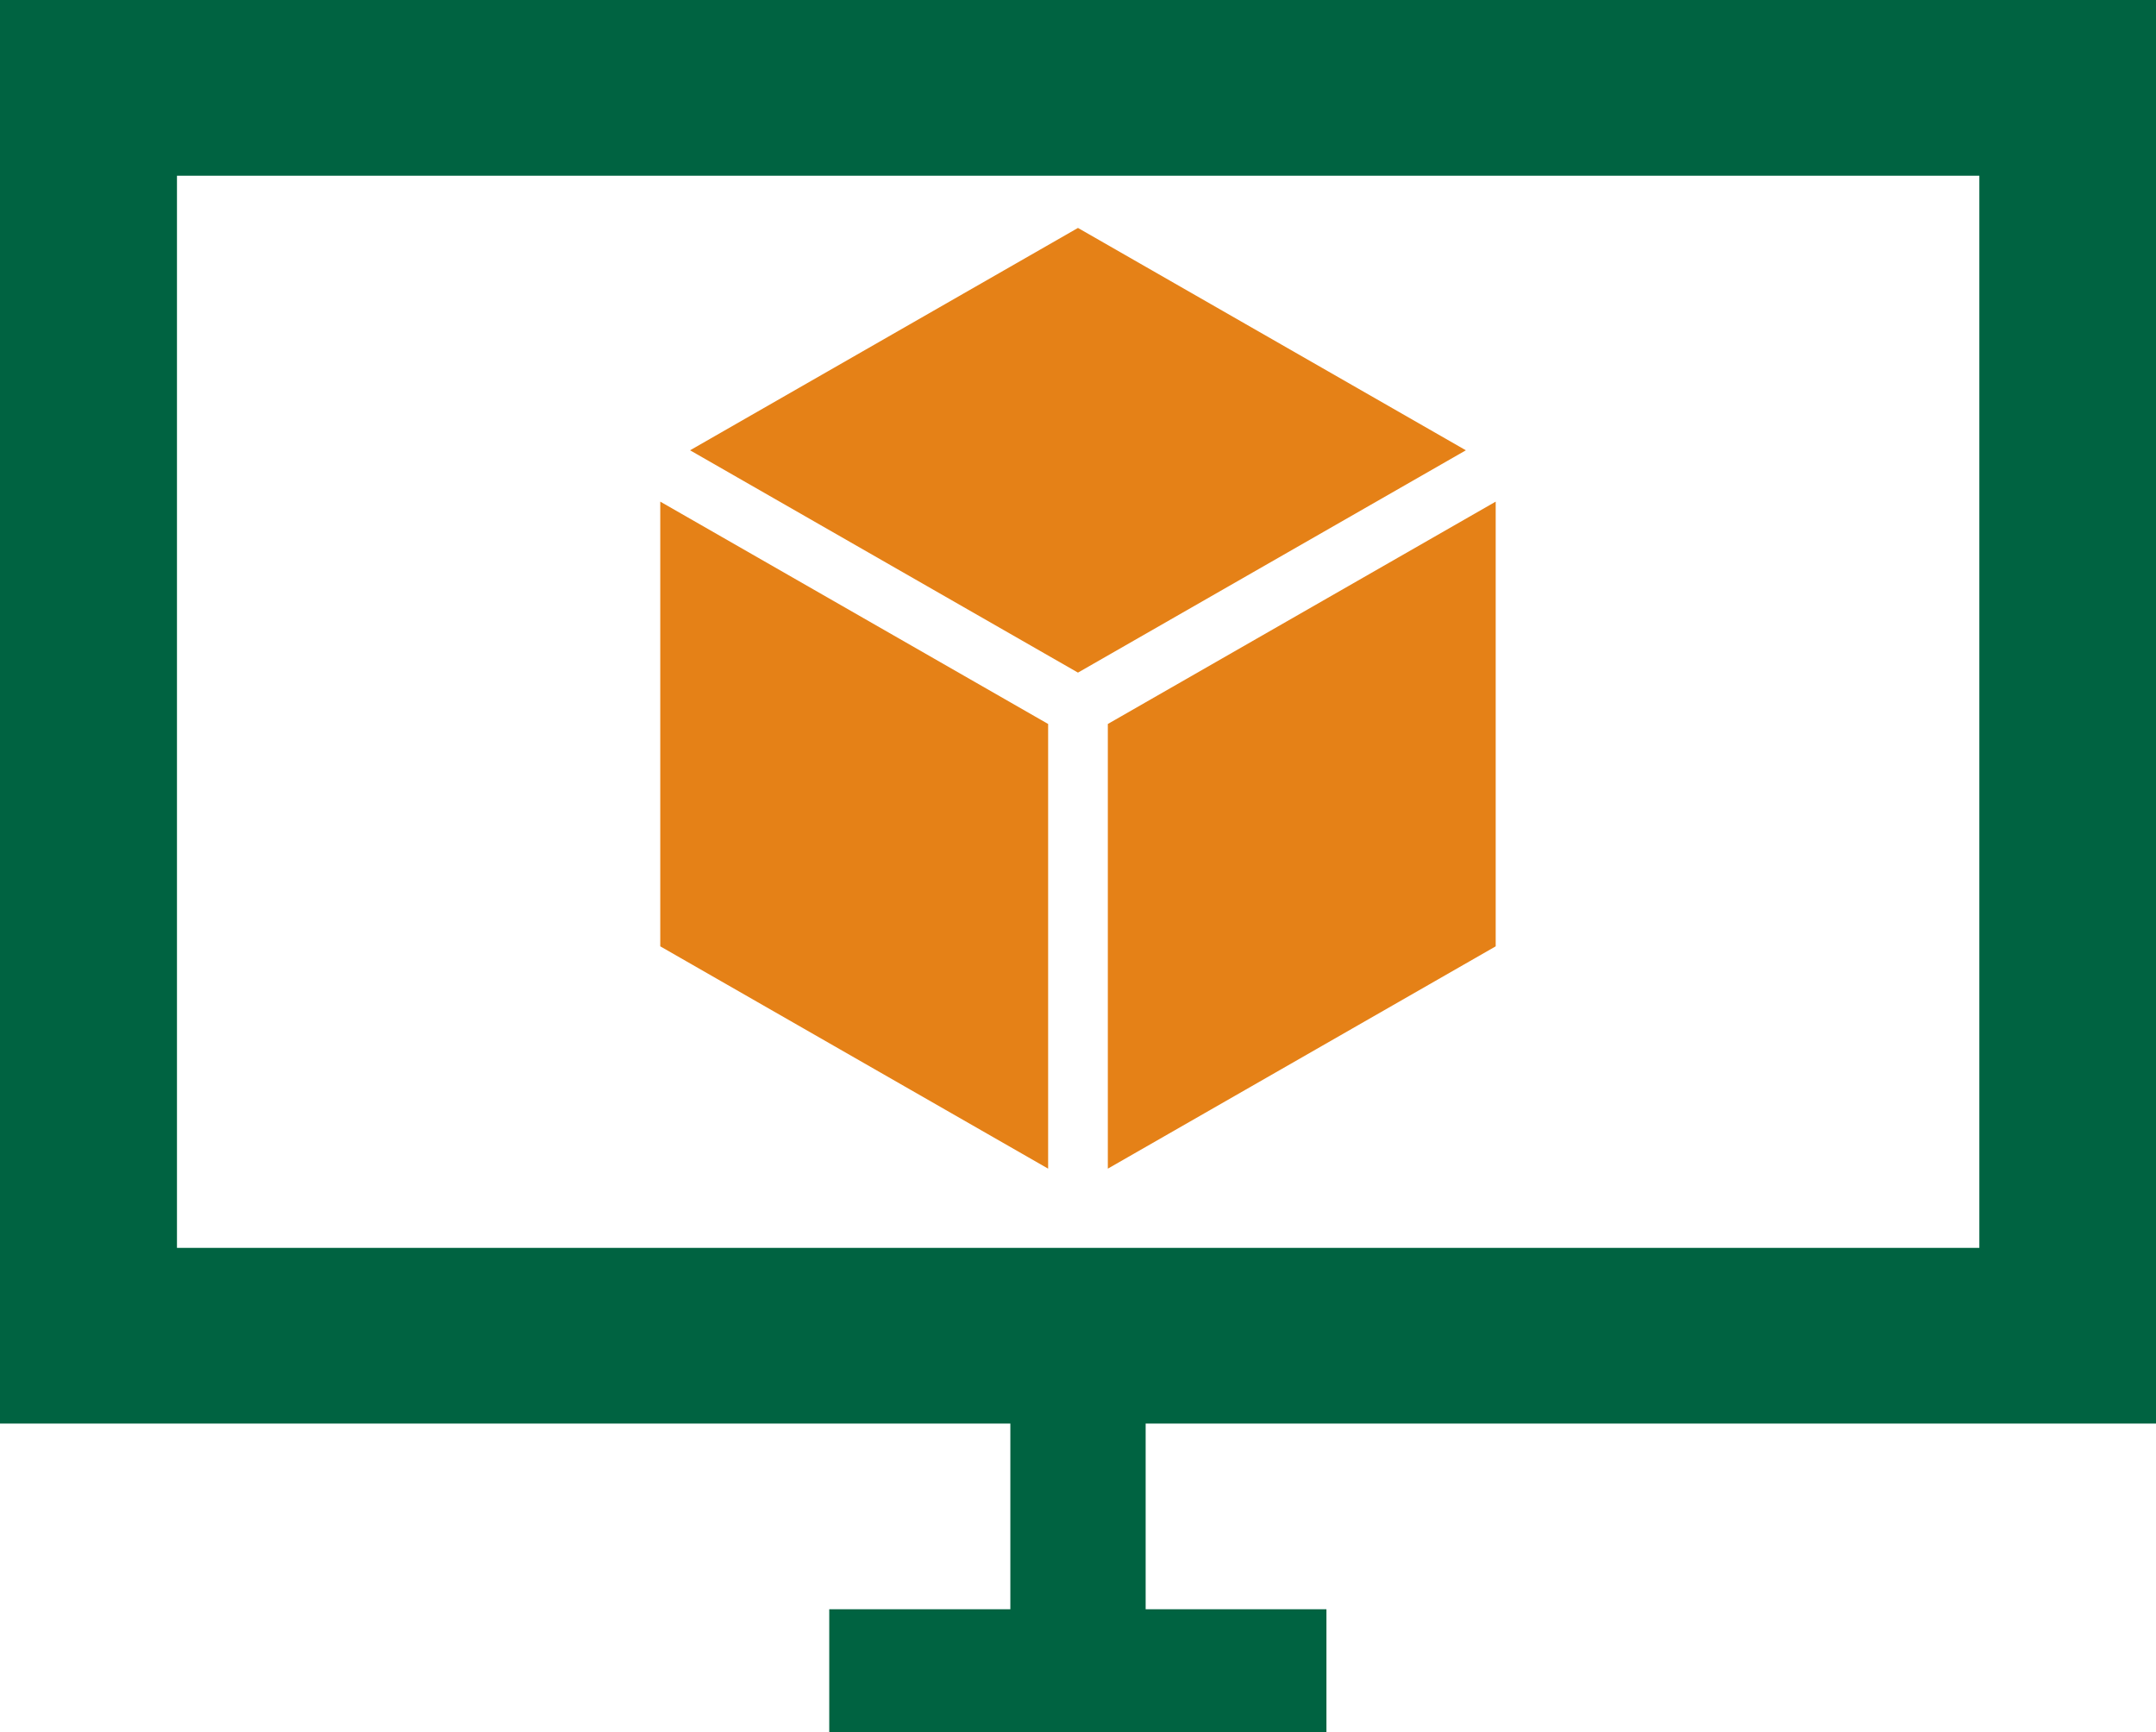
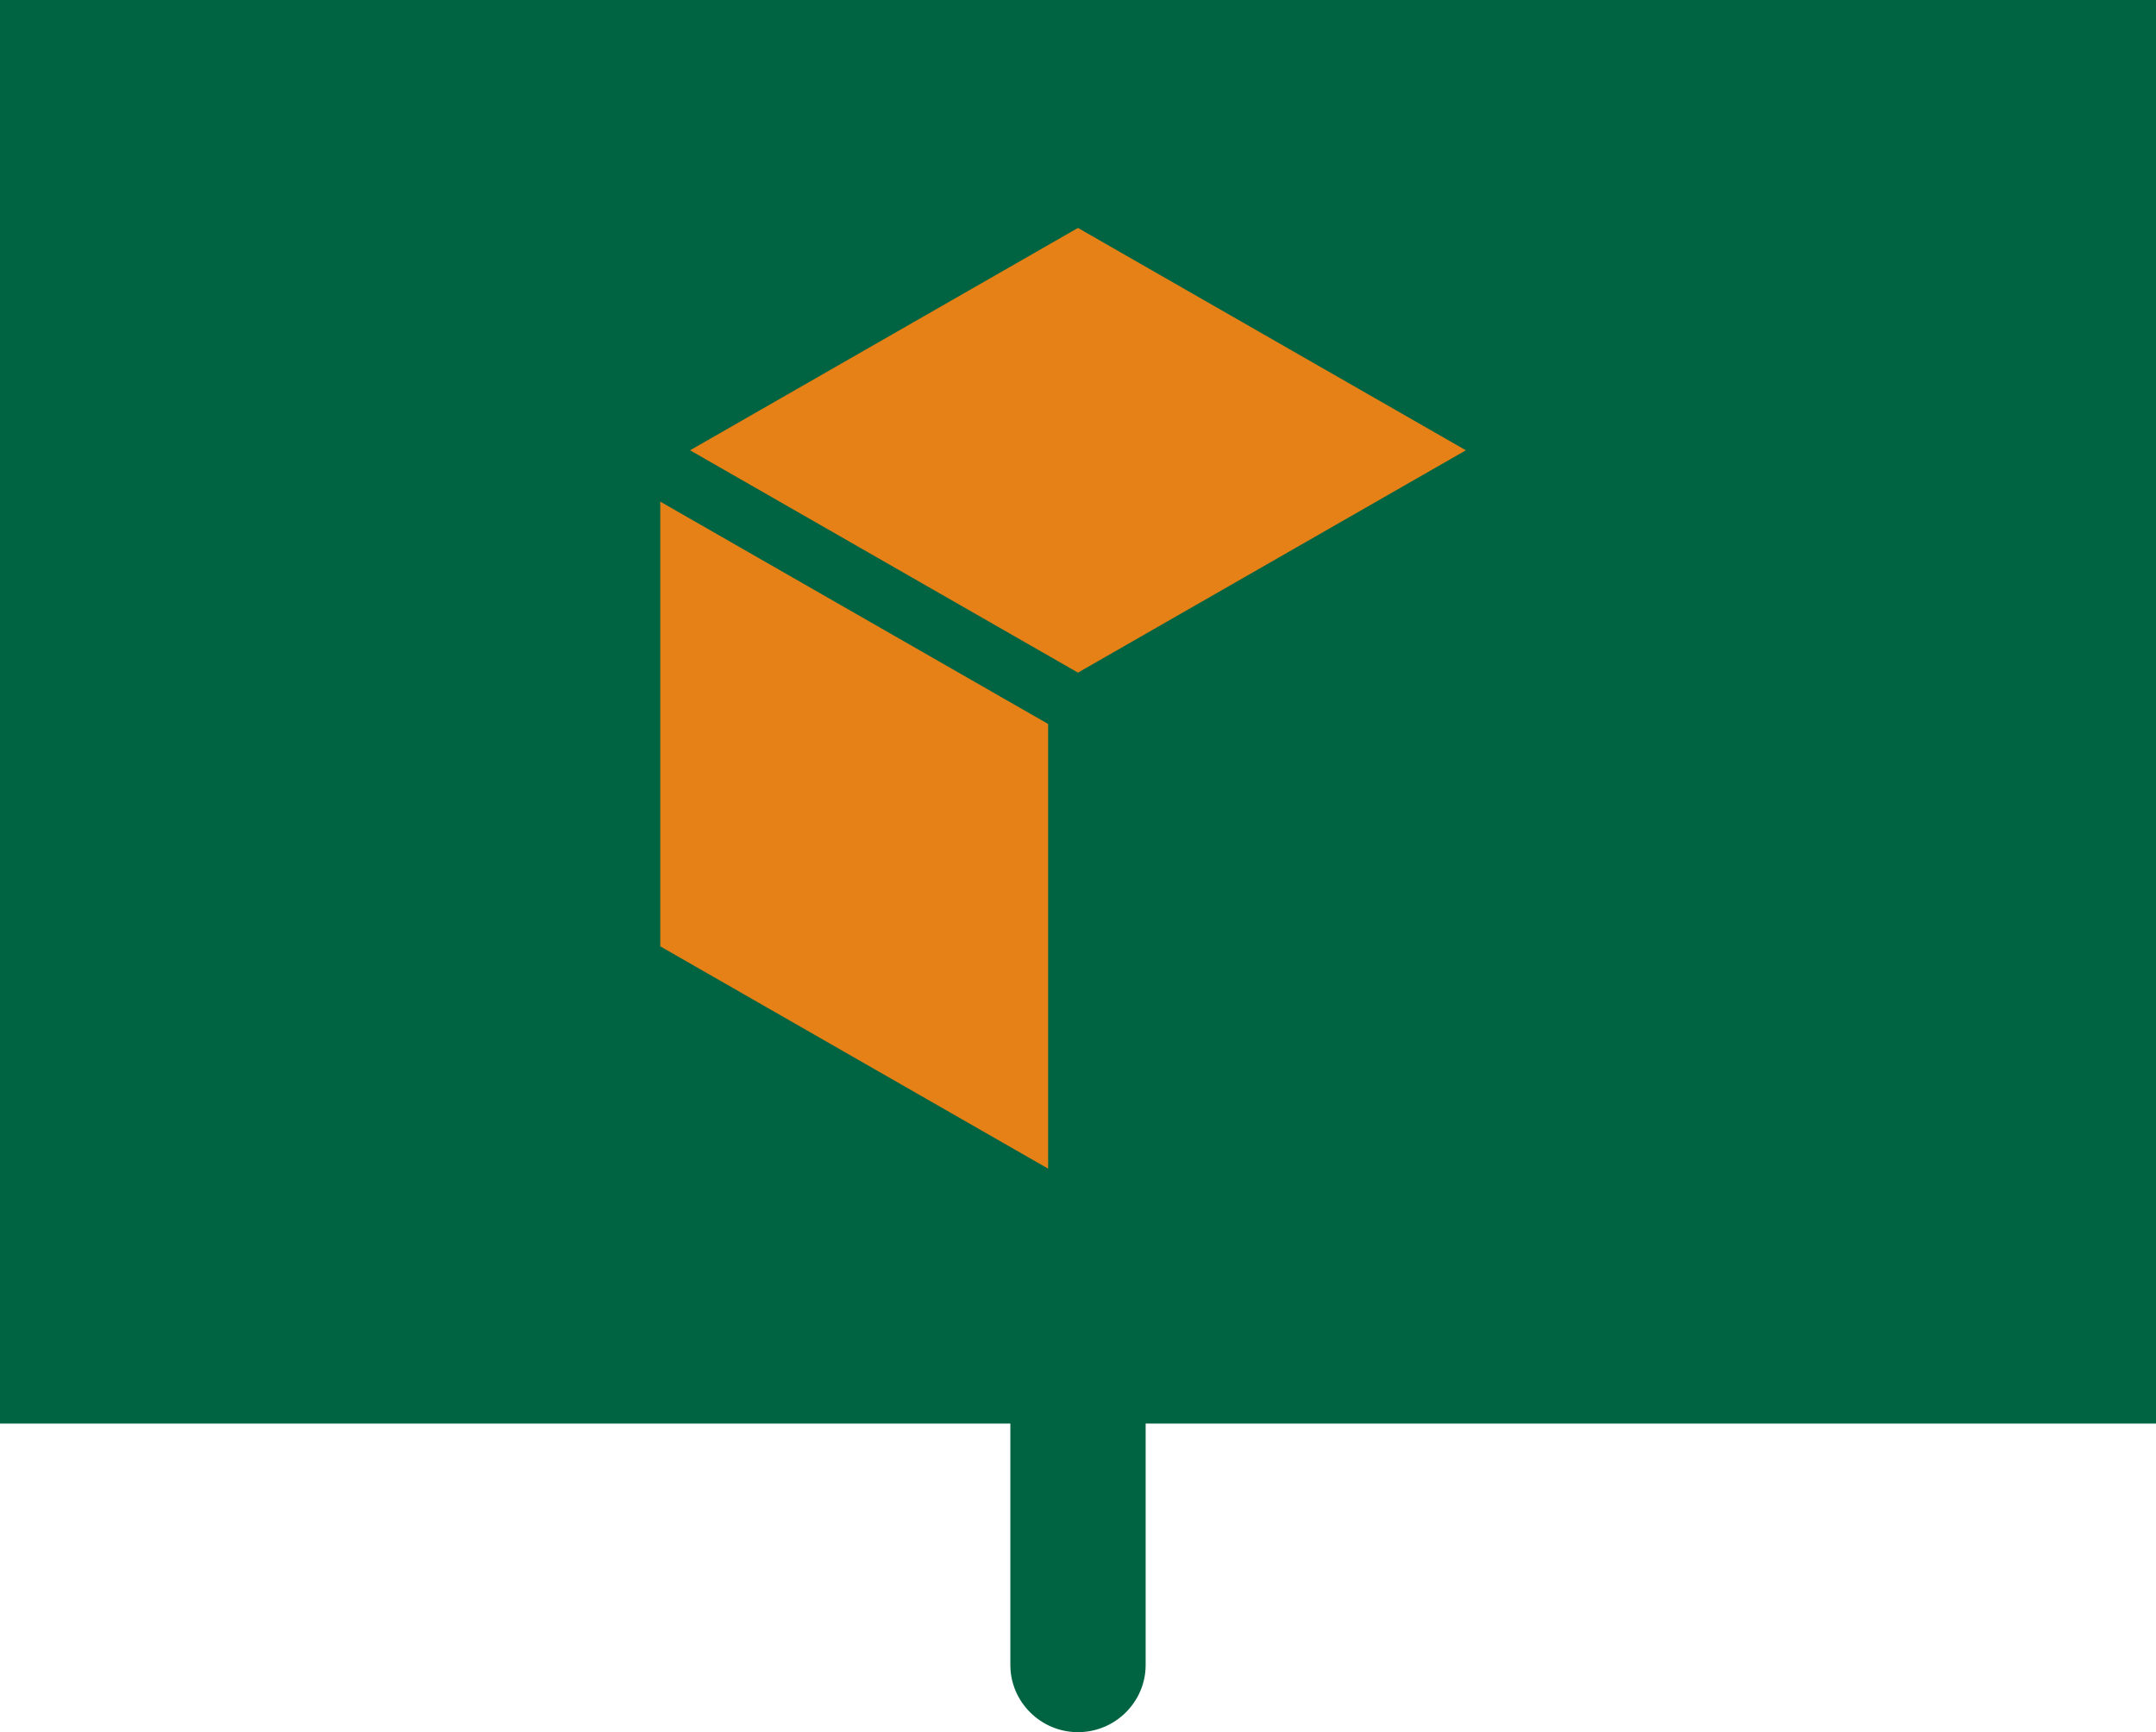
<svg xmlns="http://www.w3.org/2000/svg" width="61" height="49" viewBox="0 0 61 49" fill="none">
  <g clip-path="url(#clip0_142_2464)">
-     <path d="M0 0V40.27H61V0H0ZM55.993 35.3H5.007V4.971H56.002V35.3H55.993Z" fill="#006341" />
-     <path d="M37.529 45.523H23.462V49H37.529V45.523Z" fill="#006341" />
+     <path d="M0 0V40.27H61V0H0ZM55.993 35.3H5.007H56.002V35.3H55.993Z" fill="#006341" />
    <path d="M30.5 49C29.447 49 28.586 48.145 28.586 47.1V39.582C28.586 38.536 29.447 37.681 30.5 37.681C31.553 37.681 32.414 38.536 32.414 39.582V47.1C32.414 48.145 31.553 49 30.5 49Z" fill="#006341" />
    <path d="M30.499 6.448L19.524 12.738L30.499 19.027L41.474 12.738L30.499 6.448Z" fill="#E58117" />
    <path d="M18.681 14.19V26.77L29.655 33.059V20.48L18.681 14.19Z" fill="#E58117" />
-     <path d="M31.344 20.48V33.059L42.318 26.77V14.19L31.344 20.48Z" fill="#E58117" />
  </g>
  <defs>
    <clipPath id="clip0_142_2464">
      <rect width="61" height="49" fill="white" />
    </clipPath>
  </defs>
</svg>